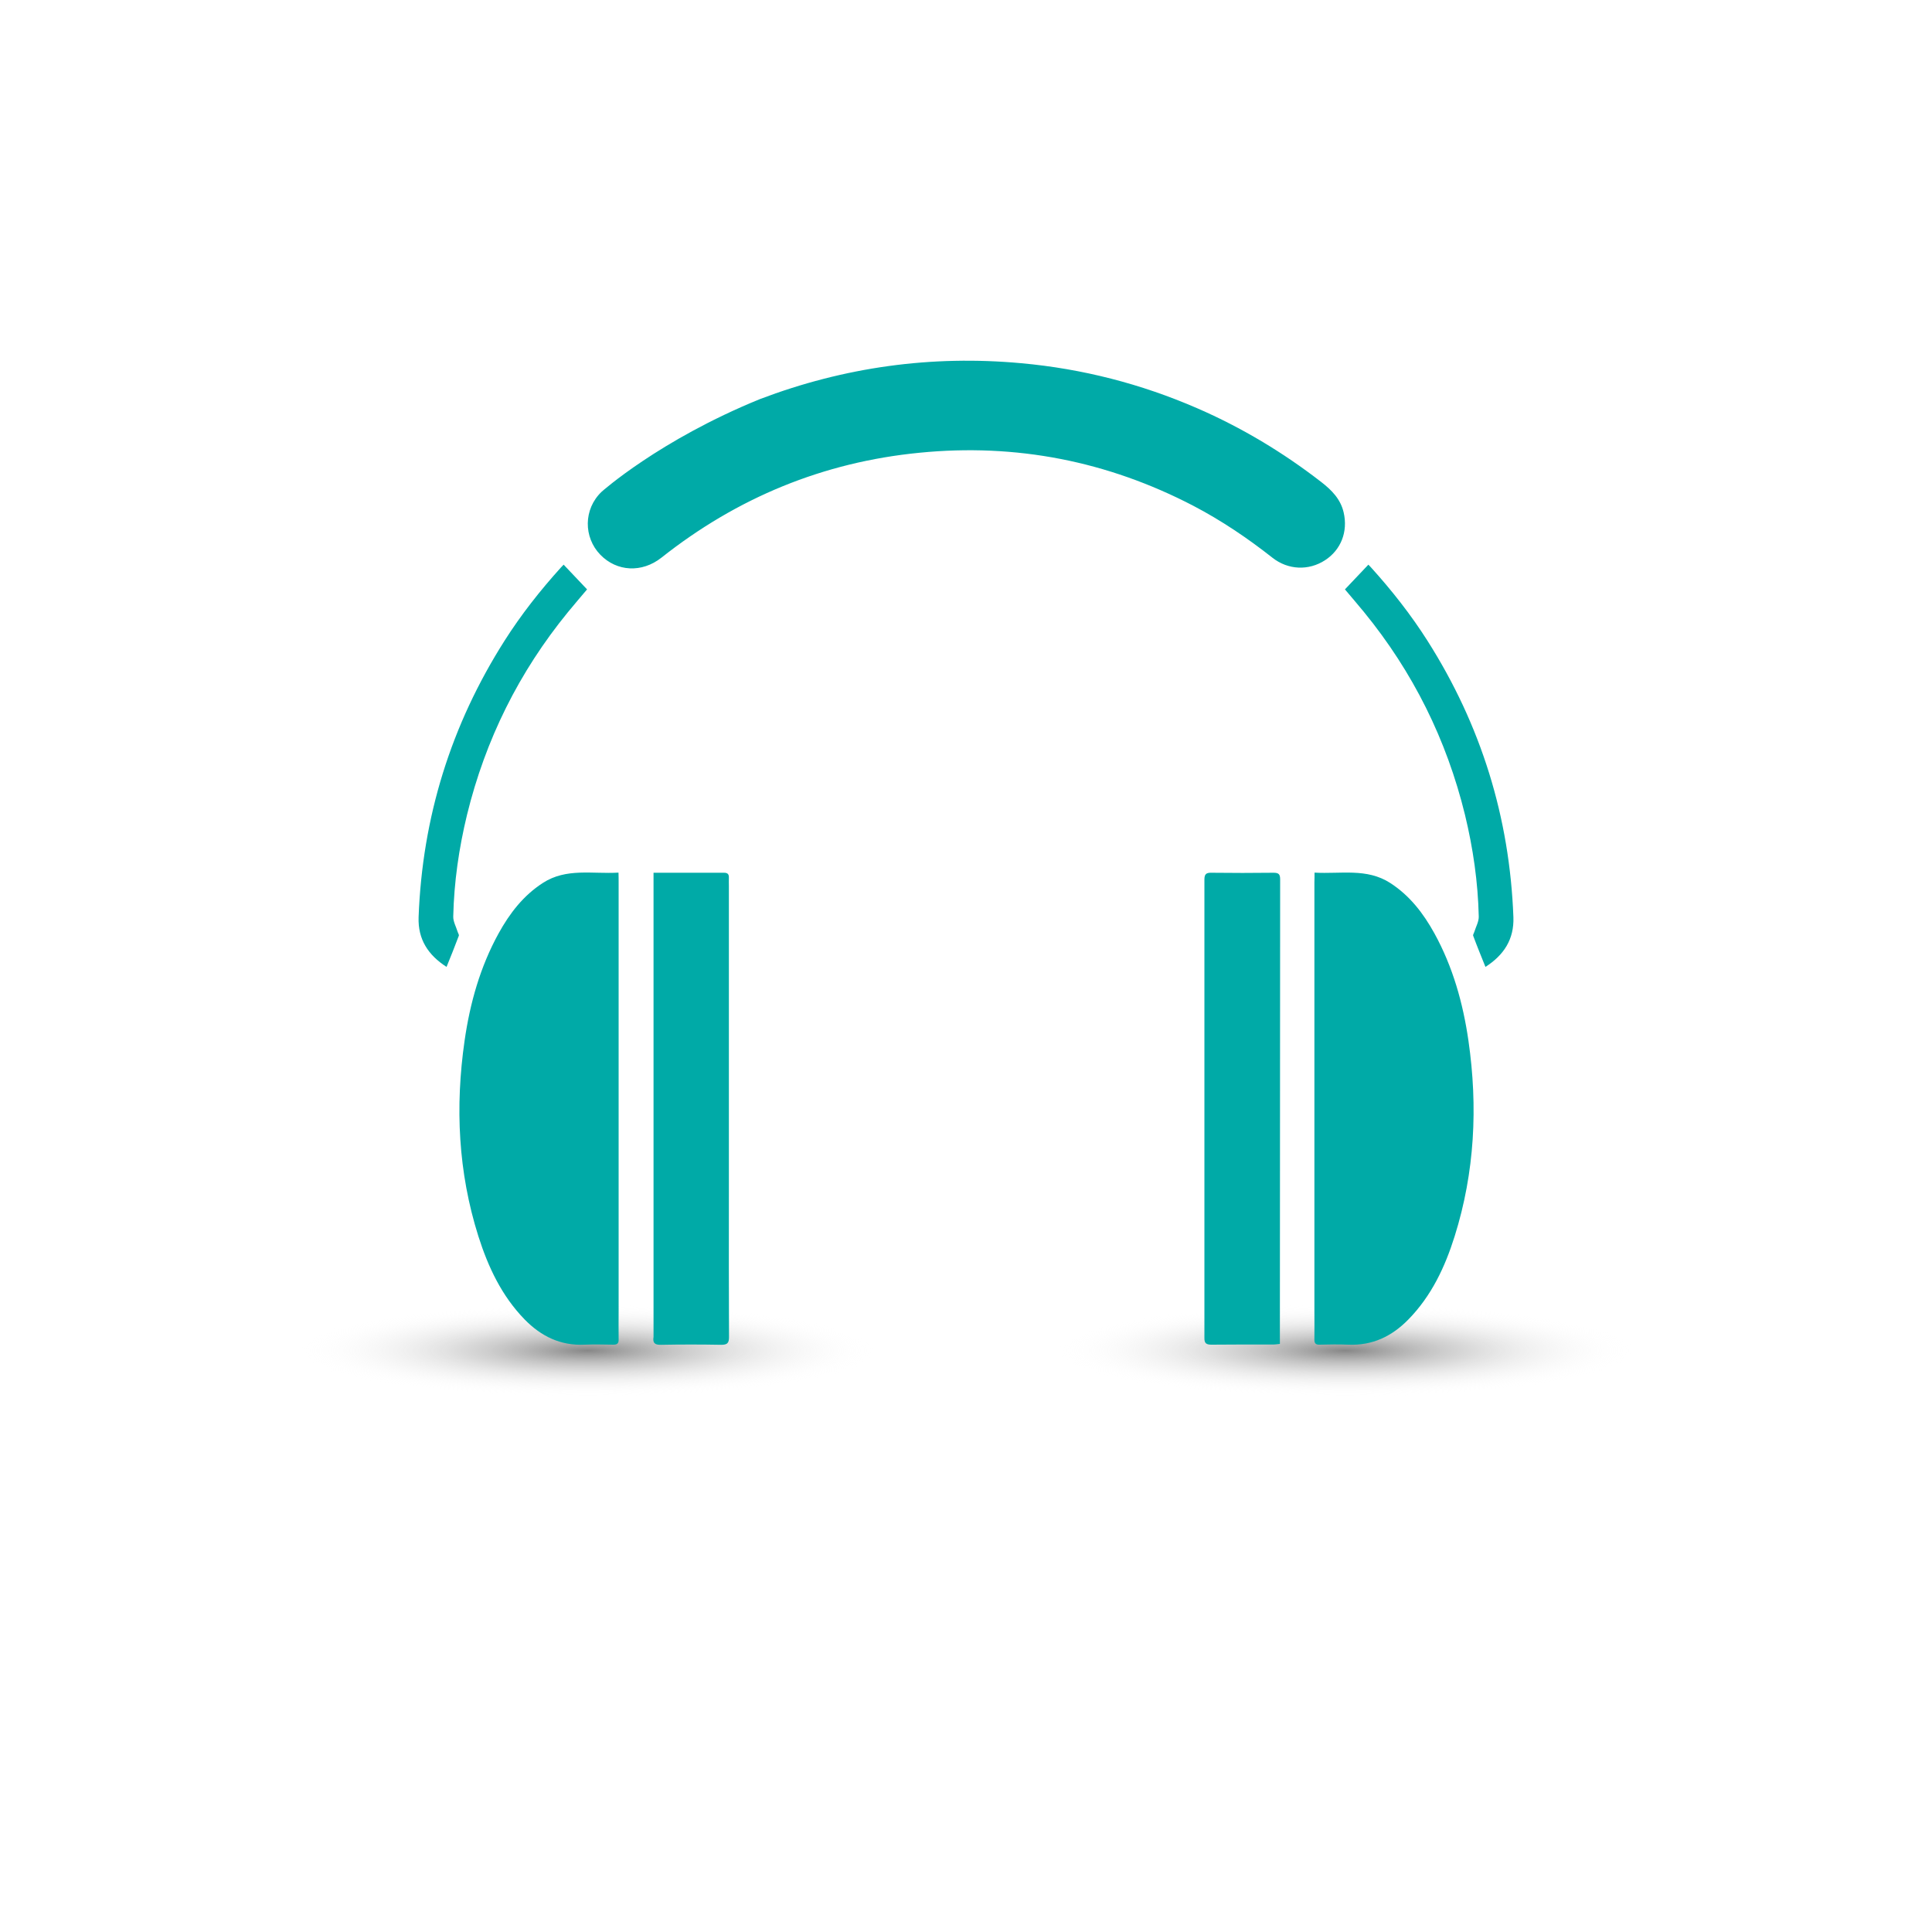
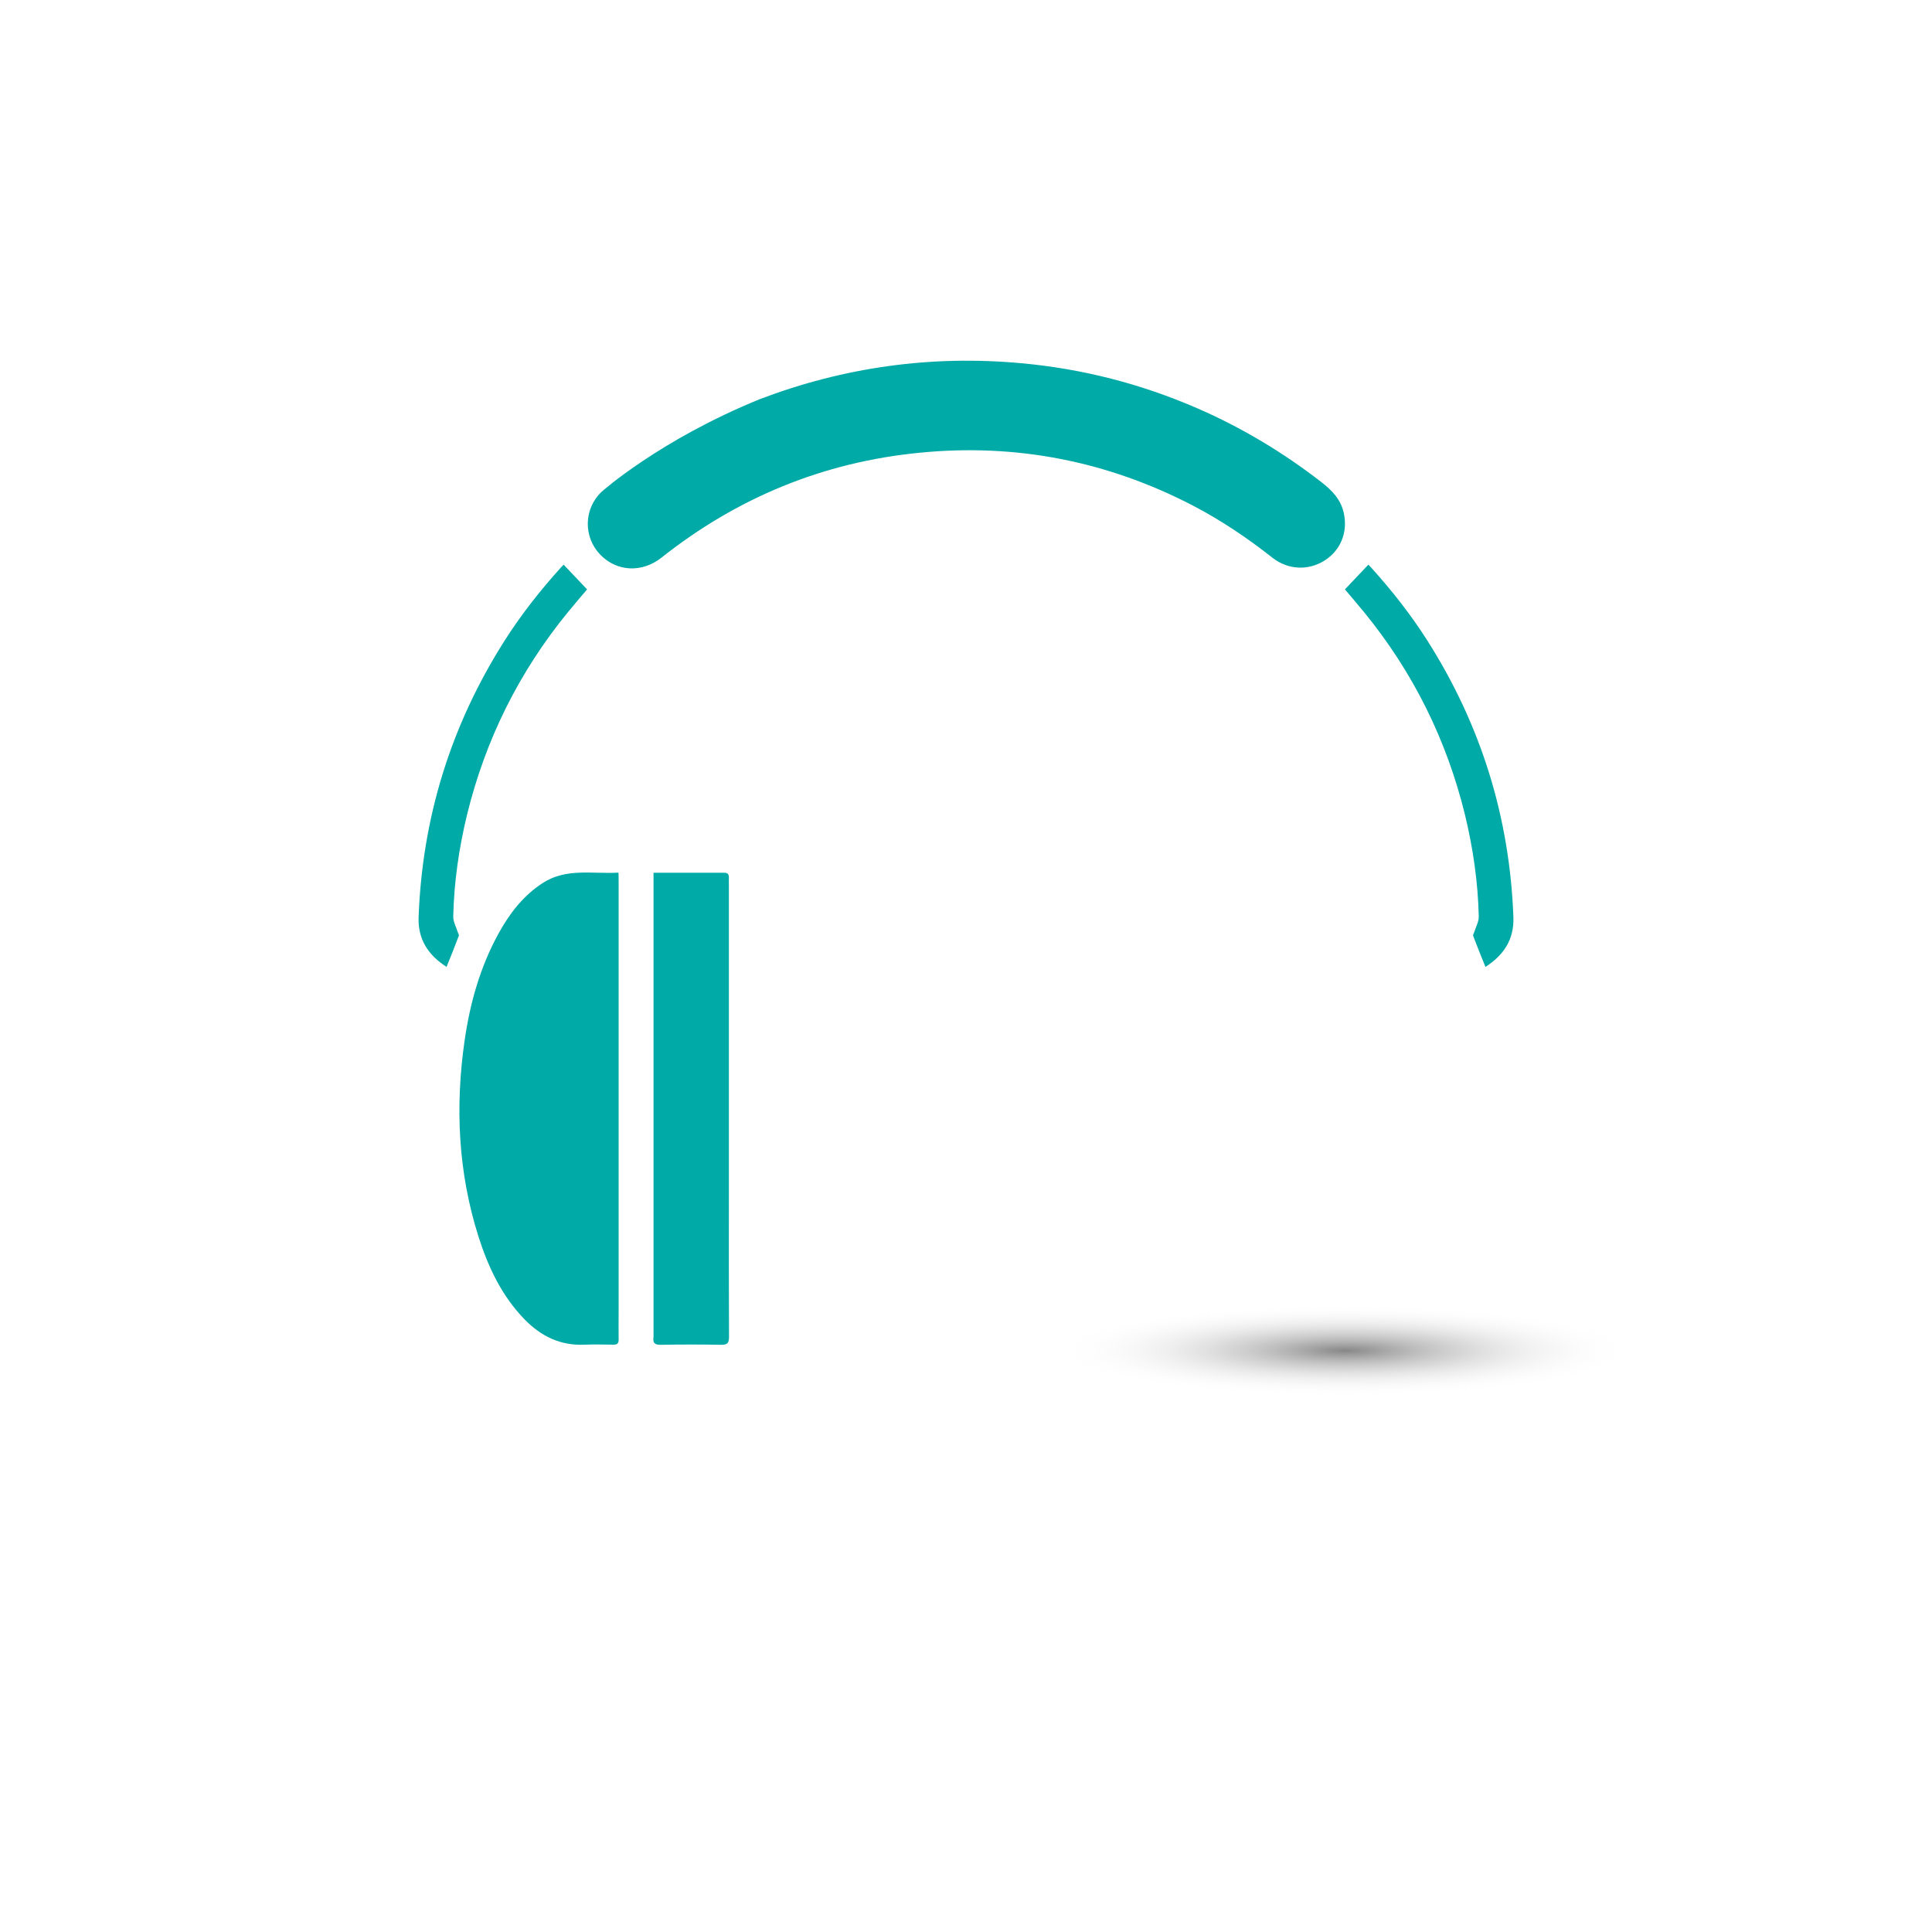
<svg xmlns="http://www.w3.org/2000/svg" version="1.1" id="Laag_1" x="0px" y="0px" width="1500px" height="1500px" viewBox="0 0 1500 1500" style="enable-background:new 0 0 1500 1500;" xml:space="preserve">
  <style type="text/css">
	.st0{opacity:0.8;fill:url(#SVGID_1_);}
	.st1{fill:#00AAA7;}
	.st2{opacity:0.8;fill:url(#SVGID_2_);}
	.st3{opacity:0.8;fill:url(#SVGID_3_);}
	.st4{opacity:0.8;fill:url(#SVGID_4_);}
	.st5{opacity:0.8;fill:url(#SVGID_5_);}
	.st6{opacity:0.8;fill:url(#SVGID_6_);}
	.st7{opacity:0.55;fill:url(#SVGID_7_);}
	.st8{opacity:0.8;fill:url(#SVGID_8_);}
	.st9{opacity:0.55;fill:url(#SVGID_9_);}
	.st10{opacity:0.55;fill:url(#SVGID_10_);}
	.st11{opacity:0.8;fill:url(#SVGID_11_);}
	.st12{opacity:0.8;fill:url(#SVGID_12_);}
	.st13{opacity:0.55;fill:url(#SVGID_13_);}
	.st14{opacity:0.55;fill:url(#SVGID_14_);}
	.st15{opacity:0.8;fill:url(#SVGID_15_);}
	.st16{fill:#FFFFFF;}
	.st17{opacity:0.55;fill:url(#SVGID_16_);}
	.st18{opacity:0.55;fill:url(#SVGID_17_);}
	.st19{clip-path:url(#SVGID_19_);}
	.st20{fill:#A39A9A;}
	.st21{fill:#00AAA7;stroke:#00AAA7;stroke-width:11.904;stroke-miterlimit:10;}
	.st22{clip-path:url(#SVGID_23_);}
	.st23{opacity:0.55;fill:url(#SVGID_24_);}
	.st24{opacity:0.8;fill:url(#SVGID_25_);}
	.st25{opacity:0.8;fill:url(#SVGID_26_);}
	.st26{fill:#00AAA7;stroke:#00AAA7;stroke-width:5.517;stroke-miterlimit:10;}
	.st27{fill:none;stroke:#00AAA7;stroke-width:5.822;stroke-miterlimit:10;}
	.st28{fill:none;}
</style>
  <radialGradient id="SVGID_1_" cx="-1271.271" cy="921.798" r="208.702" gradientTransform="matrix(1.176 0 0 0.187 1951.106 876.188)" gradientUnits="userSpaceOnUse">
    <stop offset="0" style="stop-color:#242424" />
    <stop offset="0.229" style="stop-color:#616161;stop-opacity:0.75" />
    <stop offset="0.566" style="stop-color:#B5B5B5;stop-opacity:0.385" />
    <stop offset="0.804" style="stop-color:#EAEAEA;stop-opacity:0.126" />
    <stop offset="0.92" style="stop-color:#FFFFFF;stop-opacity:0" />
  </radialGradient>
-   <ellipse style="opacity:0.55;fill:url(#SVGID_1_);" cx="455.8" cy="1048.8" rx="245.5" ry="39.1" />
  <radialGradient id="SVGID_2_" cx="-770.992" cy="921.798" r="208.702" gradientTransform="matrix(1.176 0 0 0.187 1951.106 876.188)" gradientUnits="userSpaceOnUse">
    <stop offset="0" style="stop-color:#242424" />
    <stop offset="0.229" style="stop-color:#616161;stop-opacity:0.75" />
    <stop offset="0.566" style="stop-color:#B5B5B5;stop-opacity:0.385" />
    <stop offset="0.804" style="stop-color:#EAEAEA;stop-opacity:0.126" />
    <stop offset="0.92" style="stop-color:#FFFFFF;stop-opacity:0" />
  </radialGradient>
  <ellipse style="opacity:0.55;fill:url(#SVGID_2_);" cx="1044.2" cy="1048.8" rx="245.5" ry="39.1" />
  <g id="_x31_ncmnI_00000029737644308565430230000008555666828314175375_">
    <g>
      <path class="st1" d="M589.9,309.9c65.5-24.9,133.3-34.3,203-27.9c47.4,4.3,93,16,136.7,35c34.5,15,66.5,34.2,96.3,57.3    c8.1,6.3,14.9,13.2,17.3,23.5c3.5,15-2.1,29.2-14.5,37.2c-12.7,8.2-28.6,7.6-40.8-2c-19.3-15.2-39.6-28.9-61.4-40.3    C859.8,358,788.9,344.1,714,351.5c-74.8,7.3-141.5,34.8-200.5,81.5c-15.1,11.9-34.6,10.9-47.4-2.3c-13.1-13.5-13.2-35.4,1-48.9    C467.2,381.7,511.9,341.7,589.9,309.9z" />
-       <path class="st1" d="M1020.6,677.5c20.3,1.2,40.5-3.7,58.7,8c15.2,9.8,25.8,23.6,34.4,39.2c14.3,26,22.2,54.2,26.4,83.3    c7.4,51.3,4.9,102.1-10.7,151.8c-7.5,23.9-18,46.3-35.9,64.6c-12.8,13.1-27.9,20.4-46.6,19.6c-7.4-0.3-14.9-0.2-22.4,0    c-3,0.1-4.1-1.1-4-4.1c0.1-7.3,0-14.6,0-21.9c0-111,0-222.1,0-333.1C1020.6,682.7,1020.6,680.4,1020.6,677.5z" />
      <path class="st1" d="M480.3,684.9c0,111,0,222.1,0,333.1c0,7.3-0.1,14.6,0,21.9c0.1,3-1,4.1-4,4.1c-7.5-0.1-14.9-0.3-22.4,0    c-18.7,0.9-33.8-6.5-46.6-19.6c-17.8-18.3-28.3-40.7-35.9-64.6c-15.7-49.7-18.1-100.4-10.7-151.8c4.2-29.2,12.1-57.3,26.4-83.3    c8.6-15.6,19.2-29.4,34.4-39.2c18.2-11.8,38.5-6.8,58.7-8C480.3,680.4,480.3,682.7,480.3,684.9z" />
      <path class="st1" d="M507.4,886c0-67.2,0-134.3,0-201.5c0-2.1,0-4.2,0-6.9c19,0,36.9,0,54.8,0c2.8,0,3.8,1.2,3.7,3.9    c-0.1,2.1,0,4.3,0,6.4c0,80.5,0,161,0,241.5c0,36.2-0.1,72.4,0.1,108.6c0,4.6-1.2,6.1-6,6.1c-15.6-0.3-31.3-0.3-46.9,0    c-4.9,0.1-6.4-1.5-5.7-6.1L507.4,886z" />
-       <path class="st1" d="M993.7,1036.7c0,2.1,0,4.2,0,6.7c-2,0.2-3.5,0.5-5,0.5c-16,0-32-0.1-48,0.1c-4,0-5.7-0.9-5.6-5.3l0-355.8    c0-4.4,1.5-5.4,5.6-5.3c16,0.2,32,0.2,48,0c3.9,0,5.2,1,5.2,5L993.7,1036.7z" />
      <path class="st1" d="M346.7,750.7c-14.3-9.2-22.3-21.4-21.7-38.6c2.9-77.5,25.1-149.1,66.7-214.6c12.9-20.3,27.7-39.1,43.8-56.9    c0.7-0.8,1.4-1.5,2.1-2.2c6.1,6.5,12,12.7,18.2,19.2c-4.8,5.7-9.9,11.6-14.8,17.6c-38,46.5-64.1,99-78.4,157.4    c-6.3,26-10.1,52.3-10.7,79c-0.1,3.9,2.2,7.9,3.4,11.8c0.3,1.1,1.3,2.4,0.9,3.2C353.2,734.7,350,742.5,346.7,750.7z" />
      <path class="st1" d="M1153.3,750.7c14.3-9.2,22.3-21.4,21.7-38.6c-2.9-77.5-25.1-149.1-66.7-214.6c-12.9-20.3-27.7-39.1-43.8-56.9    c-0.7-0.8-1.4-1.5-2.1-2.2c-6.1,6.5-12,12.7-18.2,19.2c4.8,5.7,9.9,11.6,14.8,17.6c38,46.5,64.1,99,78.4,157.4    c6.3,26,10.1,52.3,10.7,79c0.1,3.9-2.2,7.9-3.4,11.8c-0.3,1.1-1.3,2.4-0.9,3.2C1146.8,734.7,1150,742.5,1153.3,750.7z" />
    </g>
  </g>
</svg>